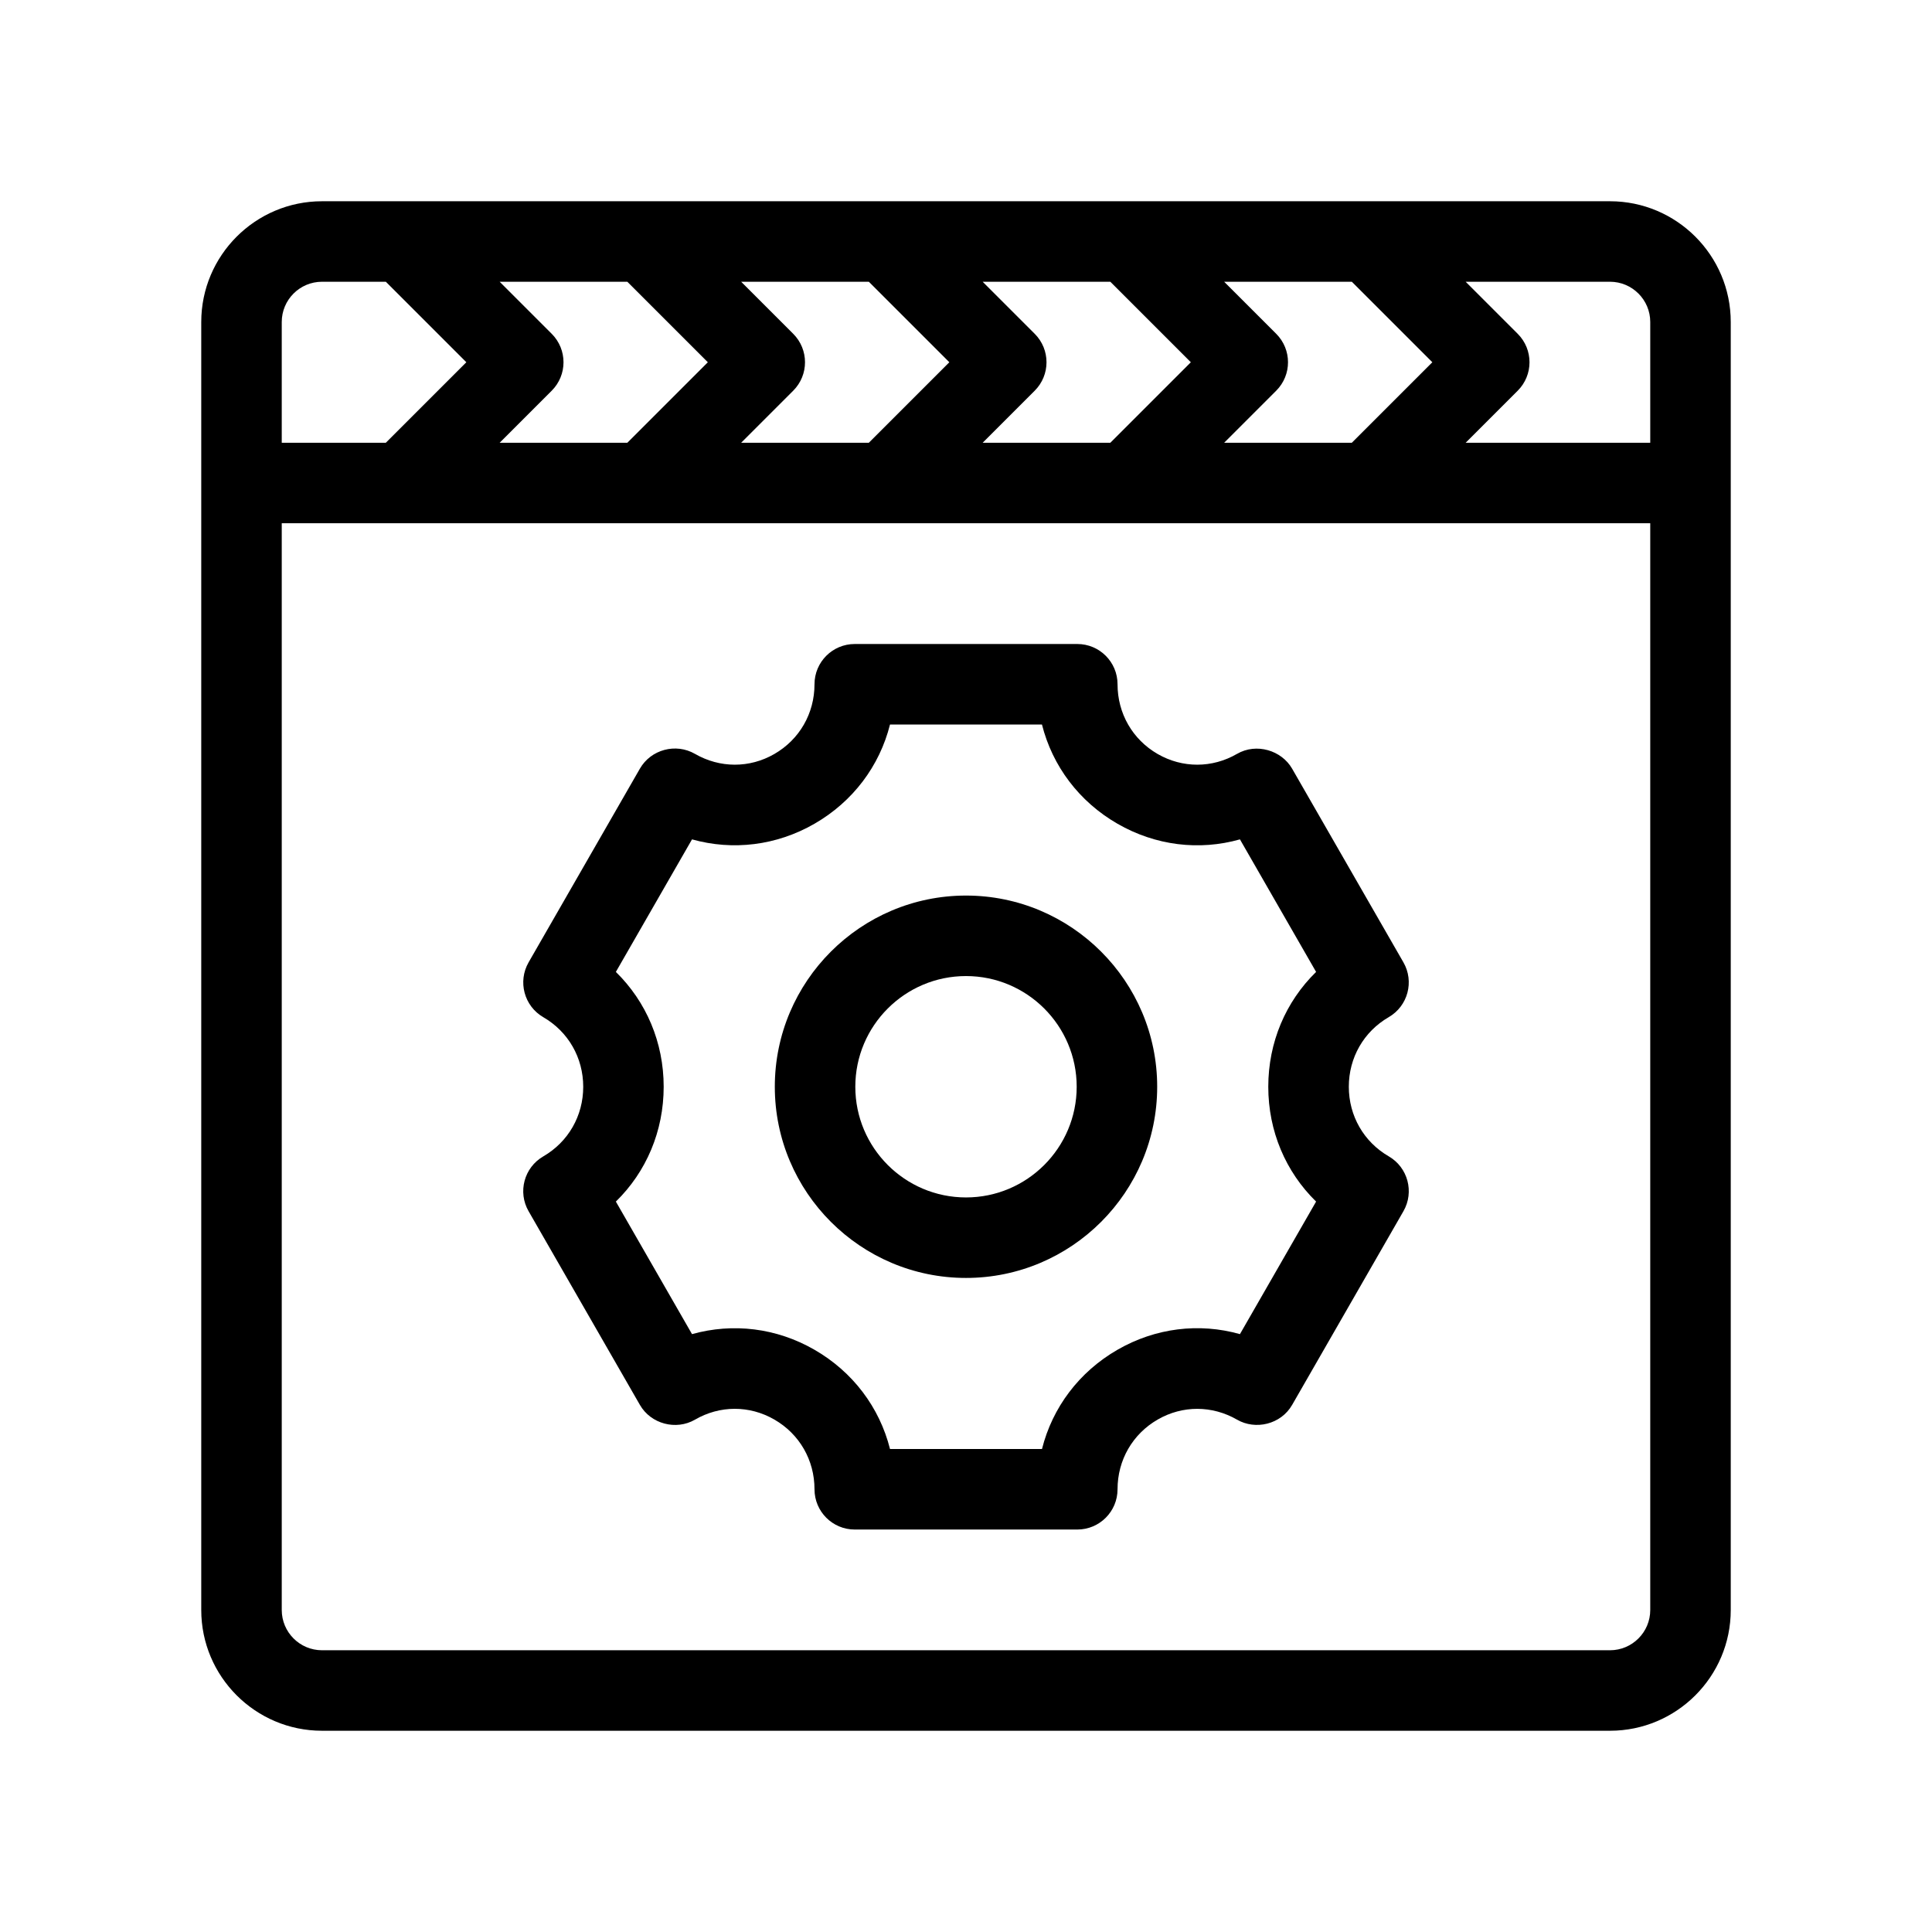
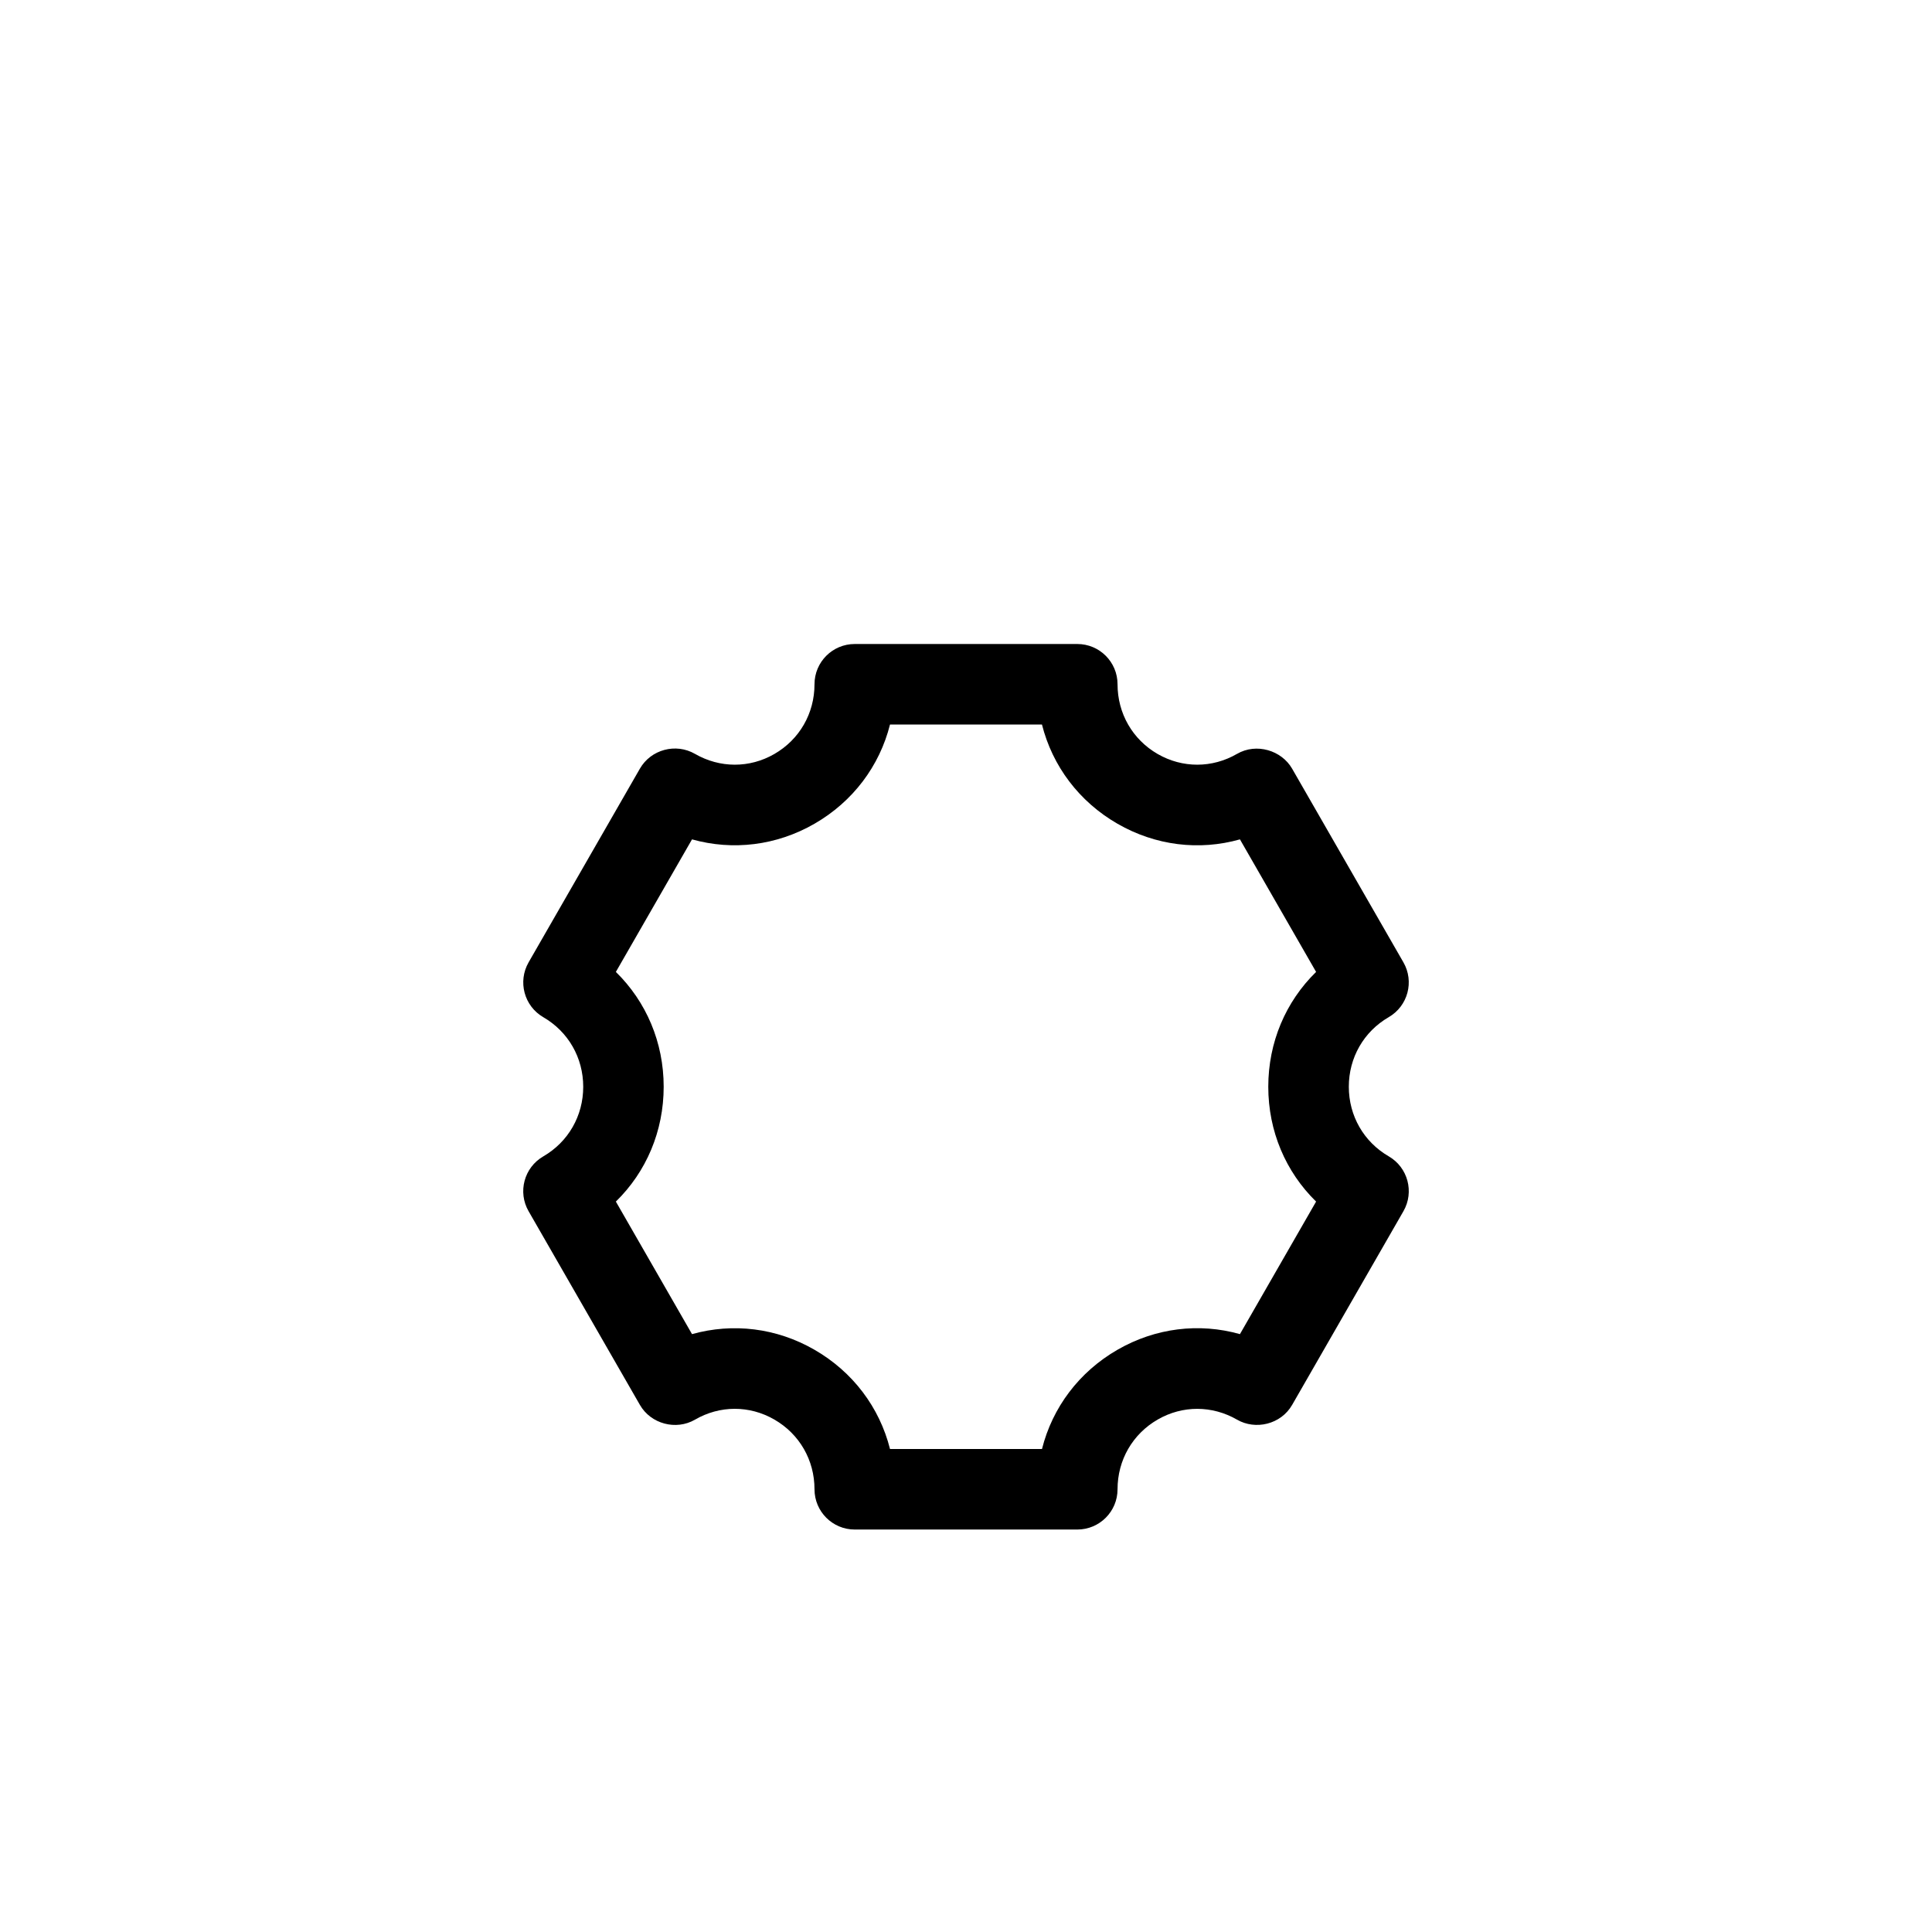
<svg xmlns="http://www.w3.org/2000/svg" version="1.1" id="Outline" x="0px" y="0px" viewBox="0 0 48 48" xml:space="preserve">
  <g>
-     <path d="M40,5H8C6.346,5,5,6.346,5,8v32c0,1.654,1.346,3,3,3h32c1.654,0,3-1.346,3-3V8C43,6.346,41.654,5,40,5z M41,8v3   h-4.586l1.293-1.293c0.391-0.391,0.391-1.023,0-1.414L36.414,7H40C40.552,7,41,7.449,41,8z    M13.707,8.293L12.414,7h3.172l2,2l-2,2h-3.172l1.293-1.293C14.098,9.316,14.098,8.684,13.707,8.293z    M19.707,8.293L18.414,7h3.172l2,2l-2,2h-3.172l1.293-1.293C20.098,9.316,20.098,8.684,19.707,8.293z    M25.707,8.293L24.414,7h3.172l2,2l-2,2h-3.172l1.293-1.293C26.098,9.316,26.098,8.684,25.707,8.293z    M31.707,8.293L30.414,7h3.172l2,2l-2,2h-3.172l1.293-1.293C32.098,9.316,32.098,8.684,31.707,8.293z    M8,7h1.586l2,2l-2,2H7V8C7,7.449,7.448,7,8,7z M40,41H8c-0.552,0-1-0.449-1-1V13h34v27C41,40.551,40.552,41,40,41z" />
    <path d="M34.502,25.271c0.477-0.276,0.64-0.886,0.365-1.363c0,0-2.754-4.793-2.765-4.811   c-0.261-0.454-0.887-0.647-1.369-0.367c-0.617,0.357-1.354,0.358-1.971,0.003   C28.138,18.373,27.765,17.725,27.765,17c0-0.552-0.447-1-1-1h-5.529c-0.553,0-1,0.448-1,1   c0,0.725-0.373,1.373-0.998,1.733c-0.615,0.355-1.351,0.354-1.971-0.003   c-0.477-0.275-1.095-0.11-1.369,0.367l-2.765,4.812c-0.274,0.478-0.111,1.087,0.365,1.363   c0.621,0.36,0.992,1.007,0.992,1.729s-0.371,1.369-0.992,1.729c-0.477,0.276-0.64,0.886-0.365,1.363   c0,0,2.752,4.79,2.765,4.811c0.272,0.474,0.898,0.64,1.369,0.367   c0.617-0.358,1.354-0.359,1.971-0.003c0.625,0.36,0.998,1.008,0.998,1.733c0,0.552,0.447,1,1,1h5.529   c0.553,0,1-0.448,1-1c0-0.725,0.373-1.373,0.998-1.733c0.615-0.355,1.352-0.354,1.971,0.003   c0.456,0.264,1.089,0.121,1.369-0.367l2.765-4.812c0.274-0.478,0.111-1.087-0.365-1.363   c-0.621-0.36-0.992-1.007-0.992-1.729S33.881,25.631,34.502,25.271z M32.698,29.853l-1.892,3.293   c-1.014-0.286-2.097-0.156-3.042,0.388C26.81,34.084,26.147,34.968,25.888,36H22.112   c-0.26-1.032-0.922-1.916-1.877-2.466c-0.944-0.544-2.026-0.672-3.042-0.388l-1.892-3.293   c0.757-0.739,1.188-1.752,1.188-2.853s-0.432-2.113-1.188-2.853l1.892-3.293   c1.013,0.284,2.097,0.156,3.042-0.388C21.19,19.916,21.853,19.032,22.112,18h3.775   c0.26,1.032,0.922,1.916,1.877,2.466c0.945,0.544,2.028,0.674,3.042,0.388l1.892,3.293   C31.941,24.887,31.51,25.899,31.51,27S31.941,29.113,32.698,29.853z" />
-     <path d="M24,22.25c-2.619,0-4.75,2.131-4.75,4.75s2.131,4.75,4.75,4.75s4.75-2.131,4.75-4.75S26.619,22.25,24,22.25z    M24,29.75c-1.517,0-2.75-1.233-2.75-2.75s1.233-2.75,2.75-2.75s2.75,1.233,2.75,2.75S25.517,29.75,24,29.75z" />
  </g>
</svg>